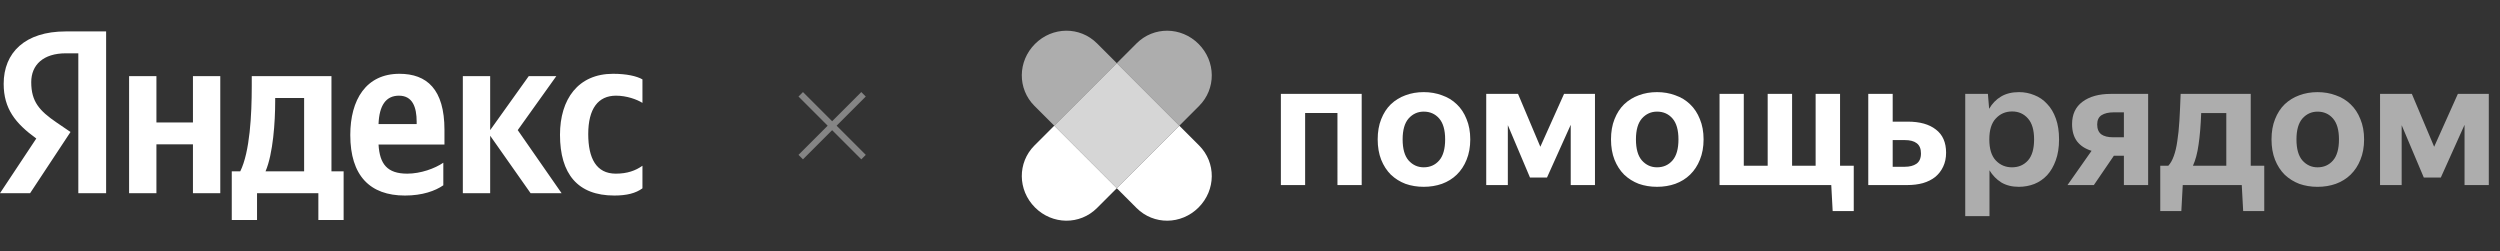
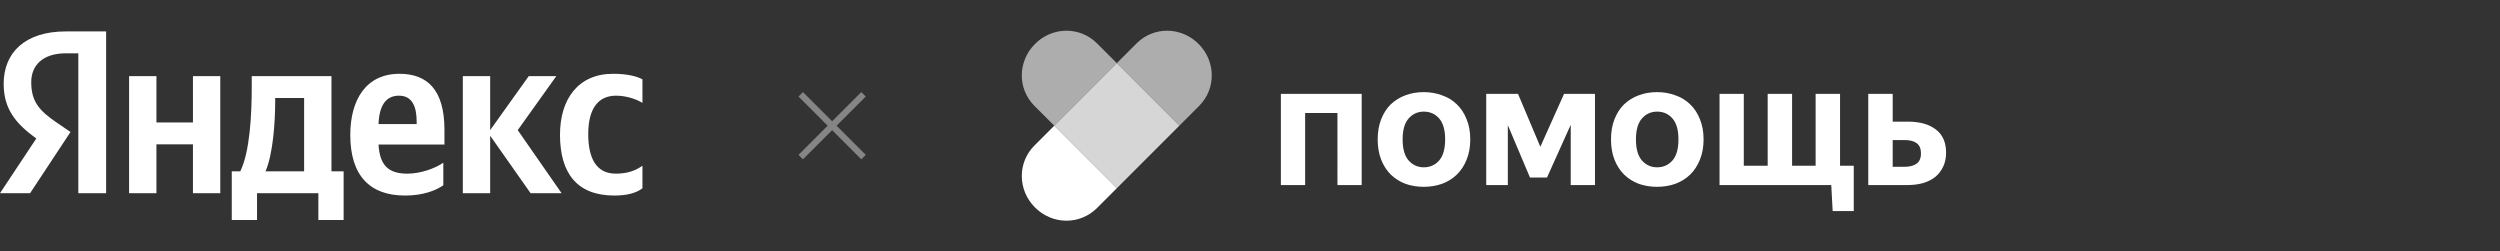
<svg xmlns="http://www.w3.org/2000/svg" fill="none" viewBox="0 0 358 36">
  <rect x="0" y="0" width="358" height="36" fill="#333333" stroke="none" />
  <path d="M11.216 27.667V7.633H9.44c-3.256 0-4.967 1.667-4.967 4.133 0 2.8 1.184 4.1 3.618 5.767L10.098 18.9l-5.789 8.767H0l5.197-7.833C2.204 17.667.526 15.567.526 12c0-4.467 3.059-7.5 8.881-7.5h5.789v23.167h-3.98Zm52.266-1.133c-1.151.8-2.993 1.467-5.493 1.467-5 0-7.828-2.833-7.828-8.667 0-5.067 2.27-8.767 7.039-8.767 3.914 0 6.447 2.2 6.447 8.033v2.1h-9.44c.165 2.8 1.25 4.167 4.112 4.167 1.908 0 3.947-.733 5.164-1.567v3.233ZM87.954 28c-5.23 0-7.763-3.1-7.763-8.7 0-5.1 2.599-8.733 7.598-8.733 1.941 0 3.388.333 4.21.8v3.367c-.789-.5-2.27-1.033-3.783-1.033-2.566 0-3.98 1.867-3.98 5.5 0 3.467 1.151 5.667 3.947 5.667 1.645 0 2.829-.433 3.816-1.133v3.233c-.954.7-2.237 1.033-4.046 1.033ZM27.63 10.9h3.914v16.767h-3.914v-7h-5.23v7h-3.914V10.9h3.914v6.633h5.23V10.9ZM49.207 24.533V31.5h-3.618v-3.833h-8.782V31.5h-3.618v-6.967h1.217c1.381-2.8 1.645-8.1 1.645-12.2V10.9h11.414v13.633h1.743Zm26.774 3.133-5.789-8.233v8.233h-3.914V10.9h3.914v7.733l5.526-7.733h3.947l-5.526 7.733 6.282 9.033h-4.441ZM57.134 13.7c-1.875 0-2.829 1.4-2.928 4.067h5.46v-.333c0-2.1-.592-3.733-2.533-3.733ZM43.55 24.533v-10.5h-4.144v.5c0 2.9-.296 7.467-1.381 10h5.526Z" fill="#fff" />
  <path d="m123.657 13.504-8.993 8.993m.001-8.993 8.993 8.993" opacity=".4" stroke="#fff" stroke-width=".908" />
  <path opacity=".6" d="M171.712 15.169c2.449-2.449 2.415-6.387-.077-8.879-2.492-2.492-6.43-2.526-8.879-.076l-2.832 2.832 8.956 8.956 2.832-2.832Z" fill="#fff" />
  <path d="M148.136 20.832c-2.449 2.45-2.415 6.387.077 8.879 2.492 2.492 6.43 2.526 8.879.077l2.832-2.832L150.969 18l-2.833 2.832Z" fill="#fff" />
  <path opacity=".6" d="M157.092 6.213c-2.449-2.45-6.387-2.416-8.879.076s-2.526 6.43-.077 8.879l2.833 2.832 8.955-8.956-2.832-2.832Z" fill="#fff" />
-   <path d="m168.88 18-8.956 8.956 2.832 2.832c2.449 2.449 6.387 2.416 8.879-.077s2.526-6.43.077-8.879L168.88 18Z" fill="#fff" />
  <path opacity=".8" d="m159.924 9.047-8.956 8.956 8.956 8.956 8.955-8.956-8.955-8.956Z" fill="#fff" />
  <path d="M183.422 13.444h11.572V26.5h-3.471V16.186h-4.629V26.5h-3.472V13.444Zm20.454 13.307c-.939 0-1.811-.143-2.616-.428-.788-.302-1.484-.738-2.088-1.308-.587-.587-1.048-1.3-1.384-2.138-.335-.855-.503-1.828-.503-2.918 0-1.09.168-2.054.503-2.893.336-.855.797-1.568 1.384-2.138.604-.57 1.3-.998 2.088-1.283.805-.302 1.677-.453 2.616-.453.939 0 1.811.151 2.616.453.822.285 1.526.713 2.113 1.283.604.57 1.074 1.283 1.409 2.138.352.839.528 1.803.528 2.893s-.176 2.063-.528 2.918c-.335.839-.805 1.551-1.409 2.138-.587.57-1.291 1.006-2.113 1.308-.805.285-1.677.428-2.616.428Zm0-2.792c.906 0 1.644-.327 2.214-.981.57-.654.855-1.66.855-3.019 0-1.342-.285-2.34-.855-2.994-.57-.654-1.308-.981-2.214-.981-.855 0-1.576.327-2.163.981-.571.654-.856 1.652-.856 2.994 0 1.358.285 2.365.856 3.019.587.654 1.308.981 2.163.981Zm21.052-6.088-3.396 7.547h-2.44l-3.17-7.496V26.5h-3.094V13.444h4.553l3.195 7.572 3.396-7.572h4.428V26.5h-3.472v-8.628Zm12.358 8.88c-.939 0-1.811-.143-2.616-.428-.788-.302-1.484-.738-2.088-1.308-.587-.587-1.048-1.3-1.384-2.138-.335-.855-.503-1.828-.503-2.918 0-1.09.168-2.054.503-2.893.336-.855.797-1.568 1.384-2.138.604-.57 1.3-.998 2.088-1.283.805-.302 1.677-.453 2.616-.453.939 0 1.811.151 2.616.453.822.285 1.526.713 2.113 1.283.604.57 1.074 1.283 1.409 2.138.352.839.528 1.803.528 2.893s-.176 2.063-.528 2.918c-.335.839-.805 1.551-1.409 2.138-.587.57-1.291 1.006-2.113 1.308-.805.285-1.677.428-2.616.428Zm0-2.792c.906 0 1.644-.327 2.214-.981.57-.654.855-1.66.855-3.019 0-1.342-.285-2.34-.855-2.994-.57-.654-1.308-.981-2.214-.981-.855 0-1.576.327-2.163.981-.571.654-.856 1.652-.856 2.994 0 1.358.285 2.365.856 3.019.587.654 1.308.981 2.163.981Zm26.209-.226h1.962v6.49h-3.019l-.201-3.723h-15.999V13.444h3.472v10.289h3.421V13.444h3.496v10.289h3.371V13.444h3.497v10.289Zm15.185-1.862c0 .755-.142 1.425-.427 2.013-.269.57-.646 1.056-1.132 1.459-.487.386-1.074.679-1.761.88-.671.184-1.409.277-2.214.277h-5.61V13.444h3.497v3.975h2.163c1.728 0 3.069.377 4.025 1.132.973.738 1.459 1.845 1.459 3.321Zm-7.647-1.811v3.824h1.711c.704 0 1.266-.142 1.685-.428.436-.302.654-.797.654-1.484 0-.671-.201-1.157-.604-1.459-.385-.302-.955-.453-1.71-.453h-1.736Z" fill="#fff" />
-   <path opacity=".6" d="M289.095 26.752c-.973 0-1.811-.21-2.516-.629-.687-.436-1.249-1.015-1.685-1.736v6.566h-3.472V13.444h3.246l.176 2.138c.436-.755 1.006-1.342 1.71-1.761.705-.419 1.56-.629 2.566-.629.772 0 1.501.142 2.189.428.704.268 1.316.688 1.836 1.258.537.553.956 1.258 1.258 2.113.302.839.453 1.828.453 2.968 0 1.157-.16 2.163-.478 3.019-.302.839-.713 1.543-1.233 2.113-.52.553-1.132.973-1.836 1.258-.705.268-1.443.403-2.214.403Zm-.981-2.792c.939 0 1.702-.327 2.289-.981.587-.654.88-1.66.88-3.019 0-1.342-.293-2.34-.88-2.994-.587-.671-1.342-1.006-2.264-1.006-.939 0-1.719.335-2.339 1.006-.621.654-.931 1.652-.931 2.994 0 1.358.31 2.365.931 3.019.62.654 1.391.981 2.314.981Zm8.607-6.188c0-1.392.494-2.457 1.484-3.195 1.006-.755 2.365-1.132 4.075-1.132h5.333V26.5h-3.471v-4.201h-1.434L299.84 26.5h-3.773l3.446-4.905c-.889-.268-1.576-.713-2.063-1.333-.486-.637-.729-1.467-.729-2.49Zm7.421 1.887v-3.572h-1.485c-.704 0-1.274.134-1.71.403-.419.268-.629.713-.629 1.333 0 .637.193 1.107.579 1.409.385.285.964.428 1.735.428h1.51Zm6.364 4.075c.318-.352.578-.813.78-1.384.218-.587.385-1.3.503-2.138.134-.839.235-1.811.302-2.918.067-1.124.125-2.407.176-3.849h10.037v10.289h1.937v6.49h-3.019l-.201-3.723h-8.452l-.202 3.723h-3.018v-6.49h1.157Zm8.301 0v-7.547h-3.597c-.067 1.794-.193 3.304-.377 4.528-.168 1.208-.436 2.214-.805 3.019h4.779Zm13.064 3.019c-.939 0-1.811-.143-2.616-.428-.788-.302-1.484-.738-2.088-1.308-.587-.587-1.048-1.3-1.383-2.138-.336-.855-.503-1.828-.503-2.918 0-1.09.167-2.054.503-2.893.335-.855.796-1.568 1.383-2.138.604-.57 1.3-.998 2.088-1.283.805-.302 1.677-.453 2.616-.453.939 0 1.812.151 2.617.453.821.285 1.526.713 2.113 1.283.603.57 1.073 1.283 1.408 2.138.353.839.529 1.803.529 2.893s-.176 2.063-.529 2.918c-.335.839-.805 1.551-1.408 2.138-.587.57-1.292 1.006-2.113 1.308-.805.285-1.678.428-2.617.428Zm0-2.792c.906 0 1.644-.327 2.214-.981.57-.654.855-1.66.855-3.019 0-1.342-.285-2.34-.855-2.994-.57-.654-1.308-.981-2.214-.981-.855 0-1.576.327-2.163.981-.57.654-.855 1.652-.855 2.994 0 1.358.285 2.365.855 3.019.587.654 1.308.981 2.163.981Zm21.052-6.088-3.396 7.547h-2.44l-3.169-7.496V26.5h-3.095V13.444h4.554l3.194 7.572 3.396-7.572h4.428V26.5h-3.472v-8.628Z" fill="#fff" />
  <script />
</svg>